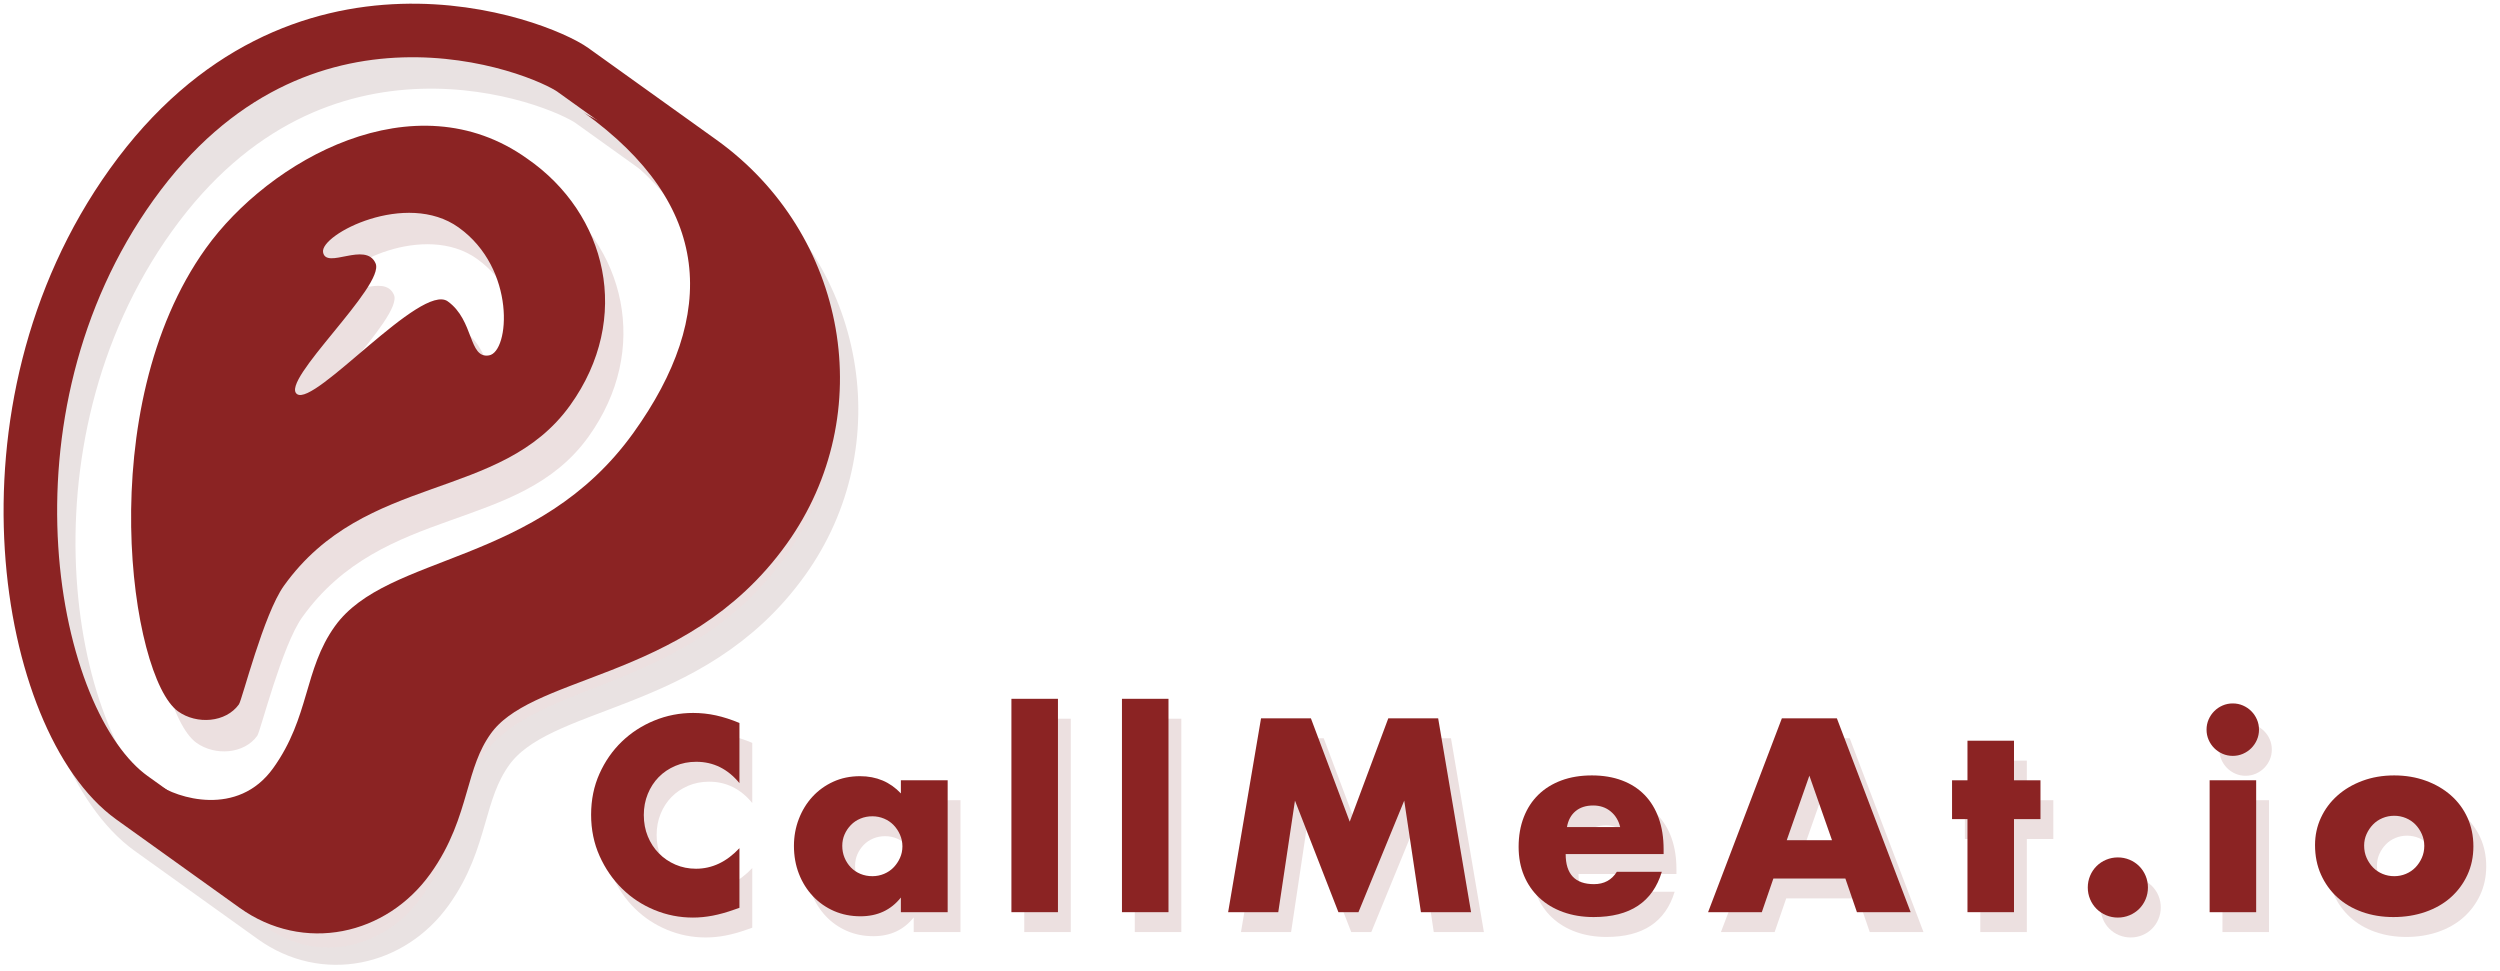
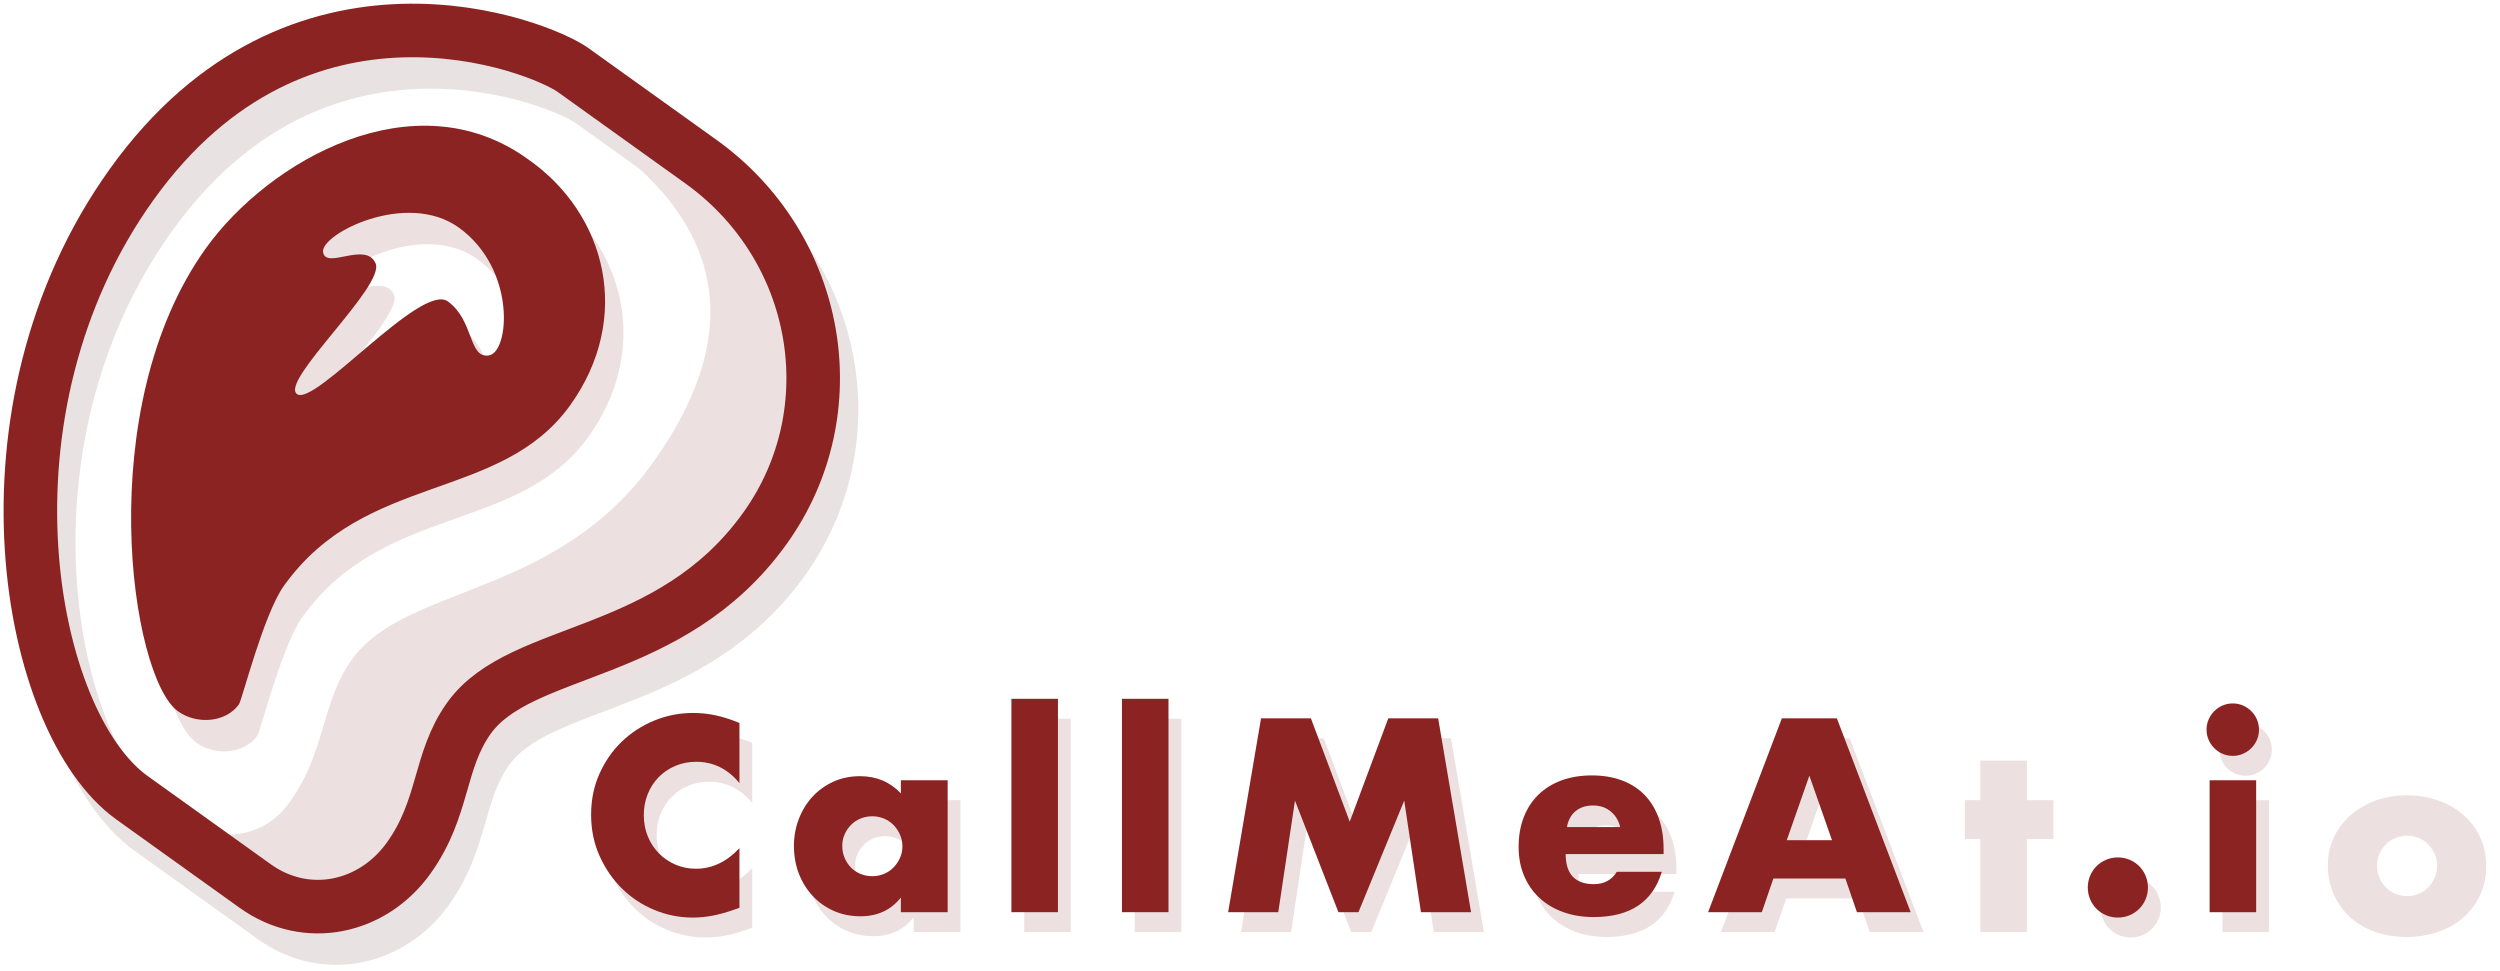
<svg xmlns="http://www.w3.org/2000/svg" xmlns:ns1="http://vectornator.io" height="100%" stroke-miterlimit="10" style="fill-rule:nonzero;clip-rule:evenodd;stroke-linecap:round;stroke-linejoin:round;" version="1.1" viewBox="0 0 700.192 271.873" width="100%" xml:space="preserve">
  <defs />
  <clipPath id="ArtboardFrame">
    <rect height="271.873" width="700.192" x="0" y="0" />
  </clipPath>
  <g clip-path="url(#ArtboardFrame)" id="Color-palete" ns1:layerName="Color palete" visibility="hidden">
    <path d="M347.535 134.188L849.746 134.188L849.746 566.639L347.535 566.639L347.535 134.188Z" fill="#ece0e0" fill-rule="nonzero" opacity="1" stroke="none" />
    <path d="M347.377-291.45L849.588-291.45L849.588 141.001L347.377 141.001L347.377-291.45Z" fill="#8b2323" fill-rule="nonzero" opacity="1" stroke="none" />
    <path d="M347.535 134.188L849.746 134.188L849.746 566.639L347.535 566.639L347.535 134.188Z" fill="#ece0e0" fill-rule="nonzero" opacity="1" stroke="none" />
-     <path d="M347.377-291.45L849.588-291.45L849.588 141.001L347.377 141.001L347.377-291.45Z" fill="#bc8c84" fill-rule="nonzero" opacity="1" stroke="none" />
    <path d="M-153.742 133.453L348.469 133.453L348.469 565.904L-153.742 565.904L-153.742 133.453Z" fill="#8b2323" fill-rule="nonzero" opacity="1" stroke="none" />
    <path d="M-153.901-292.185L348.311-292.185L348.311 140.266L-153.901 140.266L-153.901-292.185Z" fill="#8b2323" fill-rule="nonzero" opacity="1" stroke="none" />
    <path d="M-153.742 133.453L348.469 133.453L348.469 565.904L-153.742 565.904L-153.742 133.453Z" fill="#d47474" fill-rule="nonzero" opacity="1" stroke="none" />
    <path d="M-153.901-292.185L348.311-292.185L348.311 140.266L-153.901 140.266L-153.901-292.185Z" fill="#8b2323" fill-rule="nonzero" opacity="1" stroke="none" />
  </g>
  <g clip-path="url(#ArtboardFrame)" id="BG" ns1:layerName="BG" visibility="hidden">
-     <path d="M-19.062-22.093L865.316-22.093L865.316 614.79L-19.062 614.79L-19.062-22.093Z" fill="#8b2323" fill-rule="nonzero" opacity="1" stroke="#e9e2e2" stroke-linecap="butt" stroke-linejoin="round" stroke-width="15" />
-   </g>
+     </g>
  <g id="Name-copy" ns1:layerName="Name copy">
    <g opacity="1">
      <path d="M210.692 224.908C207.428 220.924 203.396 218.932 198.596 218.932C196.484 218.932 194.528 219.316 192.728 220.084C190.928 220.852 189.38 221.896 188.084 223.216C186.788 224.536 185.768 226.108 185.024 227.932C184.28 229.756 183.908 231.724 183.908 233.836C183.908 235.996 184.28 237.988 185.024 239.812C185.768 241.636 186.8 243.22 188.12 244.564C189.44 245.908 190.988 246.964 192.764 247.732C194.54 248.5 196.46 248.884 198.524 248.884C203.036 248.884 207.092 246.964 210.692 243.124L210.692 259.828L209.252 260.332C207.092 261.1 205.076 261.664 203.204 262.024C201.332 262.384 199.484 262.564 197.66 262.564C193.916 262.564 190.328 261.856 186.896 260.44C183.464 259.024 180.44 257.032 177.824 254.464C175.208 251.896 173.108 248.848 171.524 245.32C169.94 241.792 169.148 237.94 169.148 233.764C169.148 229.588 169.928 225.76 171.488 222.28C173.048 218.8 175.136 215.8 177.752 213.28C180.368 210.76 183.404 208.792 186.86 207.376C190.316 205.96 193.94 205.252 197.732 205.252C199.892 205.252 202.016 205.48 204.104 205.936C206.192 206.392 208.388 207.1 210.692 208.06L210.692 224.908Z" fill="#ece0e0" fill-rule="nonzero" opacity="1" stroke="none" />
      <path d="M239.492 242.476C239.492 243.676 239.708 244.792 240.14 245.824C240.572 246.856 241.16 247.756 241.904 248.524C242.648 249.292 243.536 249.892 244.568 250.324C245.6 250.756 246.716 250.972 247.916 250.972C249.068 250.972 250.16 250.756 251.192 250.324C252.224 249.892 253.112 249.292 253.856 248.524C254.6 247.756 255.2 246.868 255.656 245.86C256.112 244.852 256.34 243.772 256.34 242.62C256.34 241.468 256.112 240.376 255.656 239.344C255.2 238.312 254.6 237.412 253.856 236.644C253.112 235.876 252.224 235.276 251.192 234.844C250.16 234.412 249.068 234.196 247.916 234.196C246.716 234.196 245.6 234.412 244.568 234.844C243.536 235.276 242.648 235.876 241.904 236.644C241.16 237.412 240.572 238.288 240.14 239.272C239.708 240.256 239.492 241.324 239.492 242.476ZM255.908 224.116L269.012 224.116L269.012 261.052L255.908 261.052L255.908 256.948C253.124 260.452 249.356 262.204 244.604 262.204C241.916 262.204 239.444 261.712 237.188 260.728C234.932 259.744 232.964 258.364 231.284 256.588C229.604 254.812 228.296 252.724 227.36 250.324C226.424 247.924 225.956 245.308 225.956 242.476C225.956 239.836 226.412 237.328 227.324 234.952C228.236 232.576 229.508 230.5 231.14 228.724C232.772 226.948 234.716 225.544 236.972 224.512C239.228 223.48 241.724 222.964 244.46 222.964C249.068 222.964 252.884 224.572 255.908 227.788L255.908 224.116Z" fill="#ece0e0" fill-rule="nonzero" opacity="1" stroke="none" />
      <path d="M299.9 201.292L299.9 261.052L286.868 261.052L286.868 201.292L299.9 201.292Z" fill="#ece0e0" fill-rule="nonzero" opacity="1" stroke="none" />
      <path d="M330.86 201.292L330.86 261.052L317.828 261.052L317.828 201.292L330.86 201.292Z" fill="#ece0e0" fill-rule="nonzero" opacity="1" stroke="none" />
      <path d="M347.564 261.052L356.78 206.764L370.748 206.764L381.62 235.708L392.42 206.764L406.388 206.764L415.604 261.052L401.564 261.052L396.884 229.804L384.068 261.052L378.452 261.052L366.284 229.804L361.604 261.052L347.564 261.052Z" fill="#ece0e0" fill-rule="nonzero" opacity="1" stroke="none" />
      <path d="M457.364 237.22C456.932 235.396 456.044 233.932 454.7 232.828C453.356 231.724 451.724 231.172 449.804 231.172C447.788 231.172 446.144 231.7 444.872 232.756C443.6 233.812 442.796 235.3 442.46 237.22L457.364 237.22ZM442.1 244.78C442.1 250.396 444.74 253.204 450.02 253.204C452.852 253.204 454.988 252.052 456.428 249.748L469.028 249.748C466.484 258.196 460.124 262.42 449.948 262.42C446.828 262.42 443.972 261.952 441.38 261.016C438.788 260.08 436.568 258.748 434.72 257.02C432.872 255.292 431.444 253.228 430.436 250.828C429.428 248.428 428.924 245.74 428.924 242.764C428.924 239.692 429.404 236.92 430.364 234.448C431.324 231.976 432.692 229.876 434.468 228.148C436.244 226.42 438.392 225.088 440.912 224.152C443.432 223.216 446.276 222.748 449.444 222.748C452.564 222.748 455.372 223.216 457.868 224.152C460.364 225.088 462.476 226.444 464.204 228.22C465.932 229.996 467.252 232.168 468.164 234.736C469.076 237.304 469.532 240.196 469.532 243.412L469.532 244.78L442.1 244.78Z" fill="#ece0e0" fill-rule="nonzero" opacity="1" stroke="none" />
      <path d="M516.692 240.892L510.356 222.82L504.02 240.892L516.692 240.892ZM520.436 251.62L500.276 251.62L497.036 261.052L481.988 261.052L502.652 206.764L518.06 206.764L538.724 261.052L523.676 261.052L520.436 251.62Z" fill="#ece0e0" fill-rule="nonzero" opacity="1" stroke="none" />
      <path d="M567.668 234.988L567.668 261.052L554.636 261.052L554.636 234.988L550.316 234.988L550.316 224.116L554.636 224.116L554.636 213.028L567.668 213.028L567.668 224.116L575.084 224.116L575.084 234.988L567.668 234.988Z" fill="#ece0e0" fill-rule="nonzero" opacity="1" stroke="none" />
      <path d="M588.332 254.14C588.332 252.988 588.548 251.896 588.98 250.864C589.412 249.832 590.012 248.932 590.78 248.164C591.548 247.396 592.448 246.796 593.48 246.364C594.512 245.932 595.604 245.716 596.756 245.716C597.908 245.716 599 245.932 600.032 246.364C601.064 246.796 601.964 247.396 602.732 248.164C603.5 248.932 604.1 249.832 604.532 250.864C604.964 251.896 605.18 252.988 605.18 254.14C605.18 255.292 604.964 256.384 604.532 257.416C604.1 258.448 603.5 259.348 602.732 260.116C601.964 260.884 601.064 261.484 600.032 261.916C599 262.348 597.908 262.564 596.756 262.564C595.604 262.564 594.512 262.348 593.48 261.916C592.448 261.484 591.548 260.884 590.78 260.116C590.012 259.348 589.412 258.448 588.98 257.416C588.548 256.384 588.332 255.292 588.332 254.14Z" fill="#ece0e0" fill-rule="nonzero" opacity="1" stroke="none" />
      <path d="M635.492 224.116L635.492 261.052L622.46 261.052L622.46 224.116L635.492 224.116ZM621.596 209.932C621.596 208.924 621.788 207.976 622.172 207.088C622.556 206.2 623.084 205.42 623.756 204.748C624.428 204.076 625.208 203.548 626.096 203.164C626.984 202.78 627.932 202.588 628.94 202.588C629.948 202.588 630.896 202.78 631.784 203.164C632.672 203.548 633.452 204.076 634.124 204.748C634.796 205.42 635.324 206.2 635.708 207.088C636.092 207.976 636.284 208.924 636.284 209.932C636.284 210.94 636.092 211.888 635.708 212.776C635.324 213.664 634.796 214.444 634.124 215.116C633.452 215.788 632.672 216.316 631.784 216.7C630.896 217.084 629.948 217.276 628.94 217.276C627.932 217.276 626.984 217.084 626.096 216.7C625.208 216.316 624.428 215.788 623.756 215.116C623.084 214.444 622.556 213.664 622.172 212.776C621.788 211.888 621.596 210.94 621.596 209.932Z" fill="#ece0e0" fill-rule="nonzero" opacity="1" stroke="none" />
      <path d="M665.732 242.404C665.732 243.652 665.96 244.792 666.416 245.824C666.872 246.856 667.472 247.756 668.216 248.524C668.96 249.292 669.848 249.892 670.88 250.324C671.912 250.756 673.004 250.972 674.156 250.972C675.308 250.972 676.4 250.756 677.432 250.324C678.464 249.892 679.352 249.292 680.096 248.524C680.84 247.756 681.44 246.856 681.896 245.824C682.352 244.792 682.58 243.676 682.58 242.476C682.58 241.324 682.352 240.232 681.896 239.2C681.44 238.168 680.84 237.268 680.096 236.5C679.352 235.732 678.464 235.132 677.432 234.7C676.4 234.268 675.308 234.052 674.156 234.052C673.004 234.052 671.912 234.268 670.88 234.7C669.848 235.132 668.96 235.732 668.216 236.5C667.472 237.268 666.872 238.156 666.416 239.164C665.96 240.172 665.732 241.252 665.732 242.404ZM651.98 242.26C651.98 239.524 652.532 236.968 653.636 234.592C654.74 232.216 656.276 230.152 658.244 228.4C660.212 226.648 662.552 225.268 665.264 224.26C667.976 223.252 670.94 222.748 674.156 222.748C677.324 222.748 680.264 223.24 682.976 224.224C685.688 225.208 688.04 226.576 690.032 228.328C692.024 230.08 693.572 232.168 694.676 234.592C695.78 237.016 696.332 239.692 696.332 242.62C696.332 245.548 695.768 248.224 694.64 250.648C693.512 253.072 691.964 255.16 689.996 256.912C688.028 258.664 685.664 260.02 682.904 260.98C680.144 261.94 677.156 262.42 673.94 262.42C670.772 262.42 667.844 261.94 665.156 260.98C662.468 260.02 660.152 258.652 658.208 256.876C656.264 255.1 654.74 252.976 653.636 250.504C652.532 248.032 651.98 245.284 651.98 242.26Z" fill="#ece0e0" fill-rule="nonzero" opacity="1" stroke="none" />
    </g>
  </g>
  <g id="Name" ns1:layerName="Name">
    <g opacity="1">
      <path d="M207.099 219.335C203.835 215.351 199.803 213.359 195.003 213.359C192.891 213.359 190.935 213.743 189.135 214.511C187.335 215.279 185.787 216.323 184.491 217.643C183.195 218.963 182.175 220.535 181.431 222.359C180.687 224.183 180.315 226.151 180.315 228.263C180.315 230.423 180.687 232.415 181.431 234.239C182.175 236.063 183.207 237.647 184.527 238.991C185.847 240.335 187.395 241.391 189.171 242.159C190.947 242.927 192.867 243.311 194.931 243.311C199.443 243.311 203.499 241.391 207.099 237.551L207.099 254.255L205.659 254.759C203.499 255.527 201.483 256.091 199.611 256.451C197.739 256.811 195.891 256.991 194.067 256.991C190.323 256.991 186.735 256.283 183.303 254.867C179.871 253.451 176.847 251.459 174.231 248.891C171.615 246.323 169.515 243.275 167.931 239.747C166.347 236.219 165.555 232.367 165.555 228.191C165.555 224.015 166.335 220.187 167.895 216.707C169.455 213.227 171.543 210.227 174.159 207.707C176.775 205.187 179.811 203.219 183.267 201.803C186.723 200.387 190.347 199.679 194.139 199.679C196.299 199.679 198.423 199.907 200.511 200.363C202.599 200.819 204.795 201.527 207.099 202.487L207.099 219.335Z" fill="#8b2323" fill-rule="nonzero" opacity="1" stroke="none" />
      <path d="M235.899 236.903C235.899 238.103 236.115 239.219 236.547 240.251C236.979 241.283 237.567 242.183 238.311 242.951C239.055 243.719 239.943 244.319 240.975 244.751C242.007 245.183 243.123 245.399 244.323 245.399C245.475 245.399 246.567 245.183 247.599 244.751C248.631 244.319 249.519 243.719 250.263 242.951C251.007 242.183 251.607 241.295 252.063 240.287C252.519 239.279 252.747 238.199 252.747 237.047C252.747 235.895 252.519 234.803 252.063 233.771C251.607 232.739 251.007 231.839 250.263 231.071C249.519 230.303 248.631 229.703 247.599 229.271C246.567 228.839 245.475 228.623 244.323 228.623C243.123 228.623 242.007 228.839 240.975 229.271C239.943 229.703 239.055 230.303 238.311 231.071C237.567 231.839 236.979 232.715 236.547 233.699C236.115 234.683 235.899 235.751 235.899 236.903ZM252.315 218.543L265.419 218.543L265.419 255.479L252.315 255.479L252.315 251.375C249.531 254.879 245.763 256.631 241.011 256.631C238.323 256.631 235.851 256.139 233.595 255.155C231.339 254.171 229.371 252.791 227.691 251.015C226.011 249.239 224.703 247.151 223.767 244.751C222.831 242.351 222.363 239.735 222.363 236.903C222.363 234.263 222.819 231.755 223.731 229.379C224.643 227.003 225.915 224.927 227.547 223.151C229.179 221.375 231.123 219.971 233.379 218.939C235.635 217.907 238.131 217.391 240.867 217.391C245.475 217.391 249.291 218.999 252.315 222.215L252.315 218.543Z" fill="#8b2323" fill-rule="nonzero" opacity="1" stroke="none" />
      <path d="M296.307 195.719L296.307 255.479L283.275 255.479L283.275 195.719L296.307 195.719Z" fill="#8b2323" fill-rule="nonzero" opacity="1" stroke="none" />
      <path d="M327.267 195.719L327.267 255.479L314.235 255.479L314.235 195.719L327.267 195.719Z" fill="#8b2323" fill-rule="nonzero" opacity="1" stroke="none" />
      <path d="M343.971 255.479L353.187 201.191L367.155 201.191L378.027 230.135L388.827 201.191L402.795 201.191L412.011 255.479L397.971 255.479L393.291 224.231L380.475 255.479L374.859 255.479L362.691 224.231L358.011 255.479L343.971 255.479Z" fill="#8b2323" fill-rule="nonzero" opacity="1" stroke="none" />
      <path d="M453.771 231.647C453.339 229.823 452.451 228.359 451.107 227.255C449.763 226.151 448.131 225.599 446.211 225.599C444.195 225.599 442.551 226.127 441.279 227.183C440.007 228.239 439.203 229.727 438.867 231.647L453.771 231.647ZM438.507 239.207C438.507 244.823 441.147 247.631 446.427 247.631C449.259 247.631 451.395 246.479 452.835 244.175L465.435 244.175C462.891 252.623 456.531 256.847 446.355 256.847C443.235 256.847 440.379 256.379 437.787 255.443C435.195 254.507 432.975 253.175 431.127 251.447C429.279 249.719 427.851 247.655 426.843 245.255C425.835 242.855 425.331 240.167 425.331 237.191C425.331 234.119 425.811 231.347 426.771 228.875C427.731 226.403 429.099 224.303 430.875 222.575C432.651 220.847 434.799 219.515 437.319 218.579C439.839 217.643 442.683 217.175 445.851 217.175C448.971 217.175 451.779 217.643 454.275 218.579C456.771 219.515 458.883 220.871 460.611 222.647C462.339 224.423 463.659 226.595 464.571 229.163C465.483 231.731 465.939 234.623 465.939 237.839L465.939 239.207L438.507 239.207Z" fill="#8b2323" fill-rule="nonzero" opacity="1" stroke="none" />
      <path d="M513.099 235.319L506.763 217.247L500.427 235.319L513.099 235.319ZM516.843 246.047L496.683 246.047L493.443 255.479L478.395 255.479L499.059 201.191L514.467 201.191L535.131 255.479L520.083 255.479L516.843 246.047Z" fill="#8b2323" fill-rule="nonzero" opacity="1" stroke="none" />
-       <path d="M564.075 229.415L564.075 255.479L551.043 255.479L551.043 229.415L546.723 229.415L546.723 218.543L551.043 218.543L551.043 207.455L564.075 207.455L564.075 218.543L571.491 218.543L571.491 229.415L564.075 229.415Z" fill="#8b2323" fill-rule="nonzero" opacity="1" stroke="none" />
      <path d="M584.739 248.567C584.739 247.415 584.955 246.323 585.387 245.291C585.819 244.259 586.419 243.359 587.187 242.591C587.955 241.823 588.855 241.223 589.887 240.791C590.919 240.359 592.011 240.143 593.163 240.143C594.315 240.143 595.407 240.359 596.439 240.791C597.471 241.223 598.371 241.823 599.139 242.591C599.907 243.359 600.507 244.259 600.939 245.291C601.371 246.323 601.587 247.415 601.587 248.567C601.587 249.719 601.371 250.811 600.939 251.843C600.507 252.875 599.907 253.775 599.139 254.543C598.371 255.311 597.471 255.911 596.439 256.343C595.407 256.775 594.315 256.991 593.163 256.991C592.011 256.991 590.919 256.775 589.887 256.343C588.855 255.911 587.955 255.311 587.187 254.543C586.419 253.775 585.819 252.875 585.387 251.843C584.955 250.811 584.739 249.719 584.739 248.567Z" fill="#8b2323" fill-rule="nonzero" opacity="1" stroke="none" />
      <path d="M631.899 218.543L631.899 255.479L618.867 255.479L618.867 218.543L631.899 218.543ZM618.003 204.359C618.003 203.351 618.195 202.403 618.579 201.515C618.963 200.627 619.491 199.847 620.163 199.175C620.835 198.503 621.615 197.975 622.503 197.591C623.391 197.207 624.339 197.015 625.347 197.015C626.355 197.015 627.303 197.207 628.191 197.591C629.079 197.975 629.859 198.503 630.531 199.175C631.203 199.847 631.731 200.627 632.115 201.515C632.499 202.403 632.691 203.351 632.691 204.359C632.691 205.367 632.499 206.315 632.115 207.203C631.731 208.091 631.203 208.871 630.531 209.543C629.859 210.215 629.079 210.743 628.191 211.127C627.303 211.511 626.355 211.703 625.347 211.703C624.339 211.703 623.391 211.511 622.503 211.127C621.615 210.743 620.835 210.215 620.163 209.543C619.491 208.871 618.963 208.091 618.579 207.203C618.195 206.315 618.003 205.367 618.003 204.359Z" fill="#8b2323" fill-rule="nonzero" opacity="1" stroke="none" />
-       <path d="M662.139 236.831C662.139 238.079 662.367 239.219 662.823 240.251C663.279 241.283 663.879 242.183 664.623 242.951C665.367 243.719 666.255 244.319 667.287 244.751C668.319 245.183 669.411 245.399 670.563 245.399C671.715 245.399 672.807 245.183 673.839 244.751C674.871 244.319 675.759 243.719 676.503 242.951C677.247 242.183 677.847 241.283 678.303 240.251C678.759 239.219 678.987 238.103 678.987 236.903C678.987 235.751 678.759 234.659 678.303 233.627C677.847 232.595 677.247 231.695 676.503 230.927C675.759 230.159 674.871 229.559 673.839 229.127C672.807 228.695 671.715 228.479 670.563 228.479C669.411 228.479 668.319 228.695 667.287 229.127C666.255 229.559 665.367 230.159 664.623 230.927C663.879 231.695 663.279 232.583 662.823 233.591C662.367 234.599 662.139 235.679 662.139 236.831ZM648.387 236.687C648.387 233.951 648.939 231.395 650.043 229.019C651.147 226.643 652.683 224.579 654.651 222.827C656.619 221.075 658.959 219.695 661.671 218.687C664.383 217.679 667.347 217.175 670.563 217.175C673.731 217.175 676.671 217.667 679.383 218.651C682.095 219.635 684.447 221.003 686.439 222.755C688.431 224.507 689.979 226.595 691.083 229.019C692.187 231.443 692.739 234.119 692.739 237.047C692.739 239.975 692.175 242.651 691.047 245.075C689.919 247.499 688.371 249.587 686.403 251.339C684.435 253.091 682.071 254.447 679.311 255.407C676.551 256.367 673.563 256.847 670.347 256.847C667.179 256.847 664.251 256.367 661.563 255.407C658.875 254.447 656.559 253.079 654.615 251.303C652.671 249.527 651.147 247.403 650.043 244.931C648.939 242.459 648.387 239.711 648.387 236.687Z" fill="#8b2323" fill-rule="nonzero" opacity="1" stroke="none" />
    </g>
  </g>
  <g id="Logo-copy" ns1:layerName="Logo copy">
    <path d="M165.733 28.463C155.877 21.401 88.703-4.696 42.029 60.437C-3.517 123.996 12.72 211.172 42.111 232.233L76.599 256.947C90.984 267.255 109.483 263.241 119.594 249.132C129.704 235.024 127.916 221.891 136.503 209.907C151.053 189.602 192.928 193.68 219.382 156.763C242.935 123.895 234.92 78.053 201.415 54.044L165.728 28.471L165.733 28.463Z" fill="none" opacity="1" stroke="#e9e2e2" stroke-linecap="round" stroke-linejoin="round" stroke-width="15" ns1:layerName="path" />
-     <path d="M182.859 129.589C155.728 167.45 113.54 163.811 98.617 184.635C89.805 196.933 91.449 210.266 81.081 224.736C71.028 238.763 53.889 233.331 48.48 229.455C48.876 229.762 74.616 259.716 74.616 259.716C89 270.024 107.709 265.717 118.078 251.248C128.446 236.778 126.802 223.445 135.614 211.147C150.537 190.323 192.725 193.962 219.857 156.101C244.012 122.392 236.482 75.873 202.977 51.864C202.977 51.864 176.024 44.139 169.202 39.25C205.43 65.211 206.824 96.147 182.859 129.589Z" fill="#ece0e0" fill-rule="nonzero" opacity="1" stroke="none" ns1:layerName="path" />
+     <path d="M182.859 129.589C155.728 167.45 113.54 163.811 98.617 184.635C89.805 196.933 91.449 210.266 81.081 224.736C71.028 238.763 53.889 233.331 48.48 229.455C48.876 229.762 74.616 259.716 74.616 259.716C128.446 236.778 126.802 223.445 135.614 211.147C150.537 190.323 192.725 193.962 219.857 156.101C244.012 122.392 236.482 75.873 202.977 51.864C202.977 51.864 176.024 44.139 169.202 39.25C205.43 65.211 206.824 96.147 182.859 129.589Z" fill="#ece0e0" fill-rule="nonzero" opacity="1" stroke="none" ns1:layerName="path" />
    <path d="M62.774 78.373C30.745 123.068 41.665 198.473 55.006 208.033C60.238 211.782 68.383 211.198 72.057 206.072C72.946 204.831 78.963 180.807 84.659 172.857C107.488 141 145.398 149.422 164.841 122.289C182.335 97.876 175.12 68.687 152.851 53.269C121.246 30.61 80.497 53.64 62.774 78.373ZM142.092 108.338C136.316 109.304 137.963 98.519 130.541 93.201C123.12 87.883 93.304 122.739 88.331 119.176C83.359 115.613 113.085 88.867 110.333 82.566C107.58 76.264 96.433 84.412 95.62 79.421C94.806 74.43 118.918 61.989 133.599 72.509C149.766 84.095 147.869 107.372 142.092 108.338Z" fill="#ece0e0" fill-rule="nonzero" opacity="1" stroke="none" ns1:layerName="path" />
  </g>
  <g id="Logo" ns1:layerName="Logo">
    <path d="M160.594 19.665C150.738 12.602 83.564-13.495 36.889 51.639C-8.656 115.197 7.581 202.374 36.971 223.435L71.46 248.149C85.845 258.457 104.344 254.442 114.454 240.334C124.564 226.225 122.776 213.092 131.364 201.109C145.914 180.804 187.789 184.881 214.243 147.964C237.796 115.097 229.78 69.255 196.276 45.246L160.588 19.672L160.594 19.665Z" fill="none" opacity="1" stroke="#8b2323" stroke-linecap="round" stroke-linejoin="round" stroke-width="15" ns1:layerName="path" />
-     <path d="M177.443 121.178C150.604 158.631 108.551 154.803 93.789 175.403C85.071 187.568 86.778 200.815 76.521 215.129C66.577 229.005 49.472 223.525 44.063 219.649C44.459 219.955 70.257 249.827 70.257 249.827C84.642 260.135 103.261 255.954 113.518 241.641C123.775 227.327 122.068 214.08 130.786 201.915C145.548 181.315 187.601 185.143 214.44 147.69C238.335 114.344 230.596 68.117 197.091 44.108C197.091 44.108 170.197 36.301 163.375 31.412C199.602 57.372 201.149 88.096 177.443 121.178Z" fill="#8b2323" fill-rule="nonzero" opacity="1" stroke="none" ns1:layerName="path" />
    <path d="M57.634 69.574C25.606 114.27 36.526 189.674 49.867 199.234C55.099 202.983 63.244 202.4 66.918 197.273C67.807 196.033 73.823 172.008 79.52 164.059C102.349 132.201 140.259 140.623 159.702 113.491C177.196 89.078 169.981 59.889 147.712 44.471C116.107 21.812 75.358 44.842 57.634 69.574ZM136.953 99.539C131.177 100.505 132.824 89.721 125.402 84.403C117.98 79.084 88.164 113.941 83.192 110.378C78.22 106.814 107.946 80.069 105.194 73.767C102.441 67.466 91.294 75.613 90.48 70.623C89.667 65.632 113.779 53.191 128.459 63.711C144.627 75.297 142.73 98.574 136.953 99.539Z" fill="#8b2323" fill-rule="nonzero" opacity="1" stroke="none" ns1:layerName="path" />
  </g>
</svg>